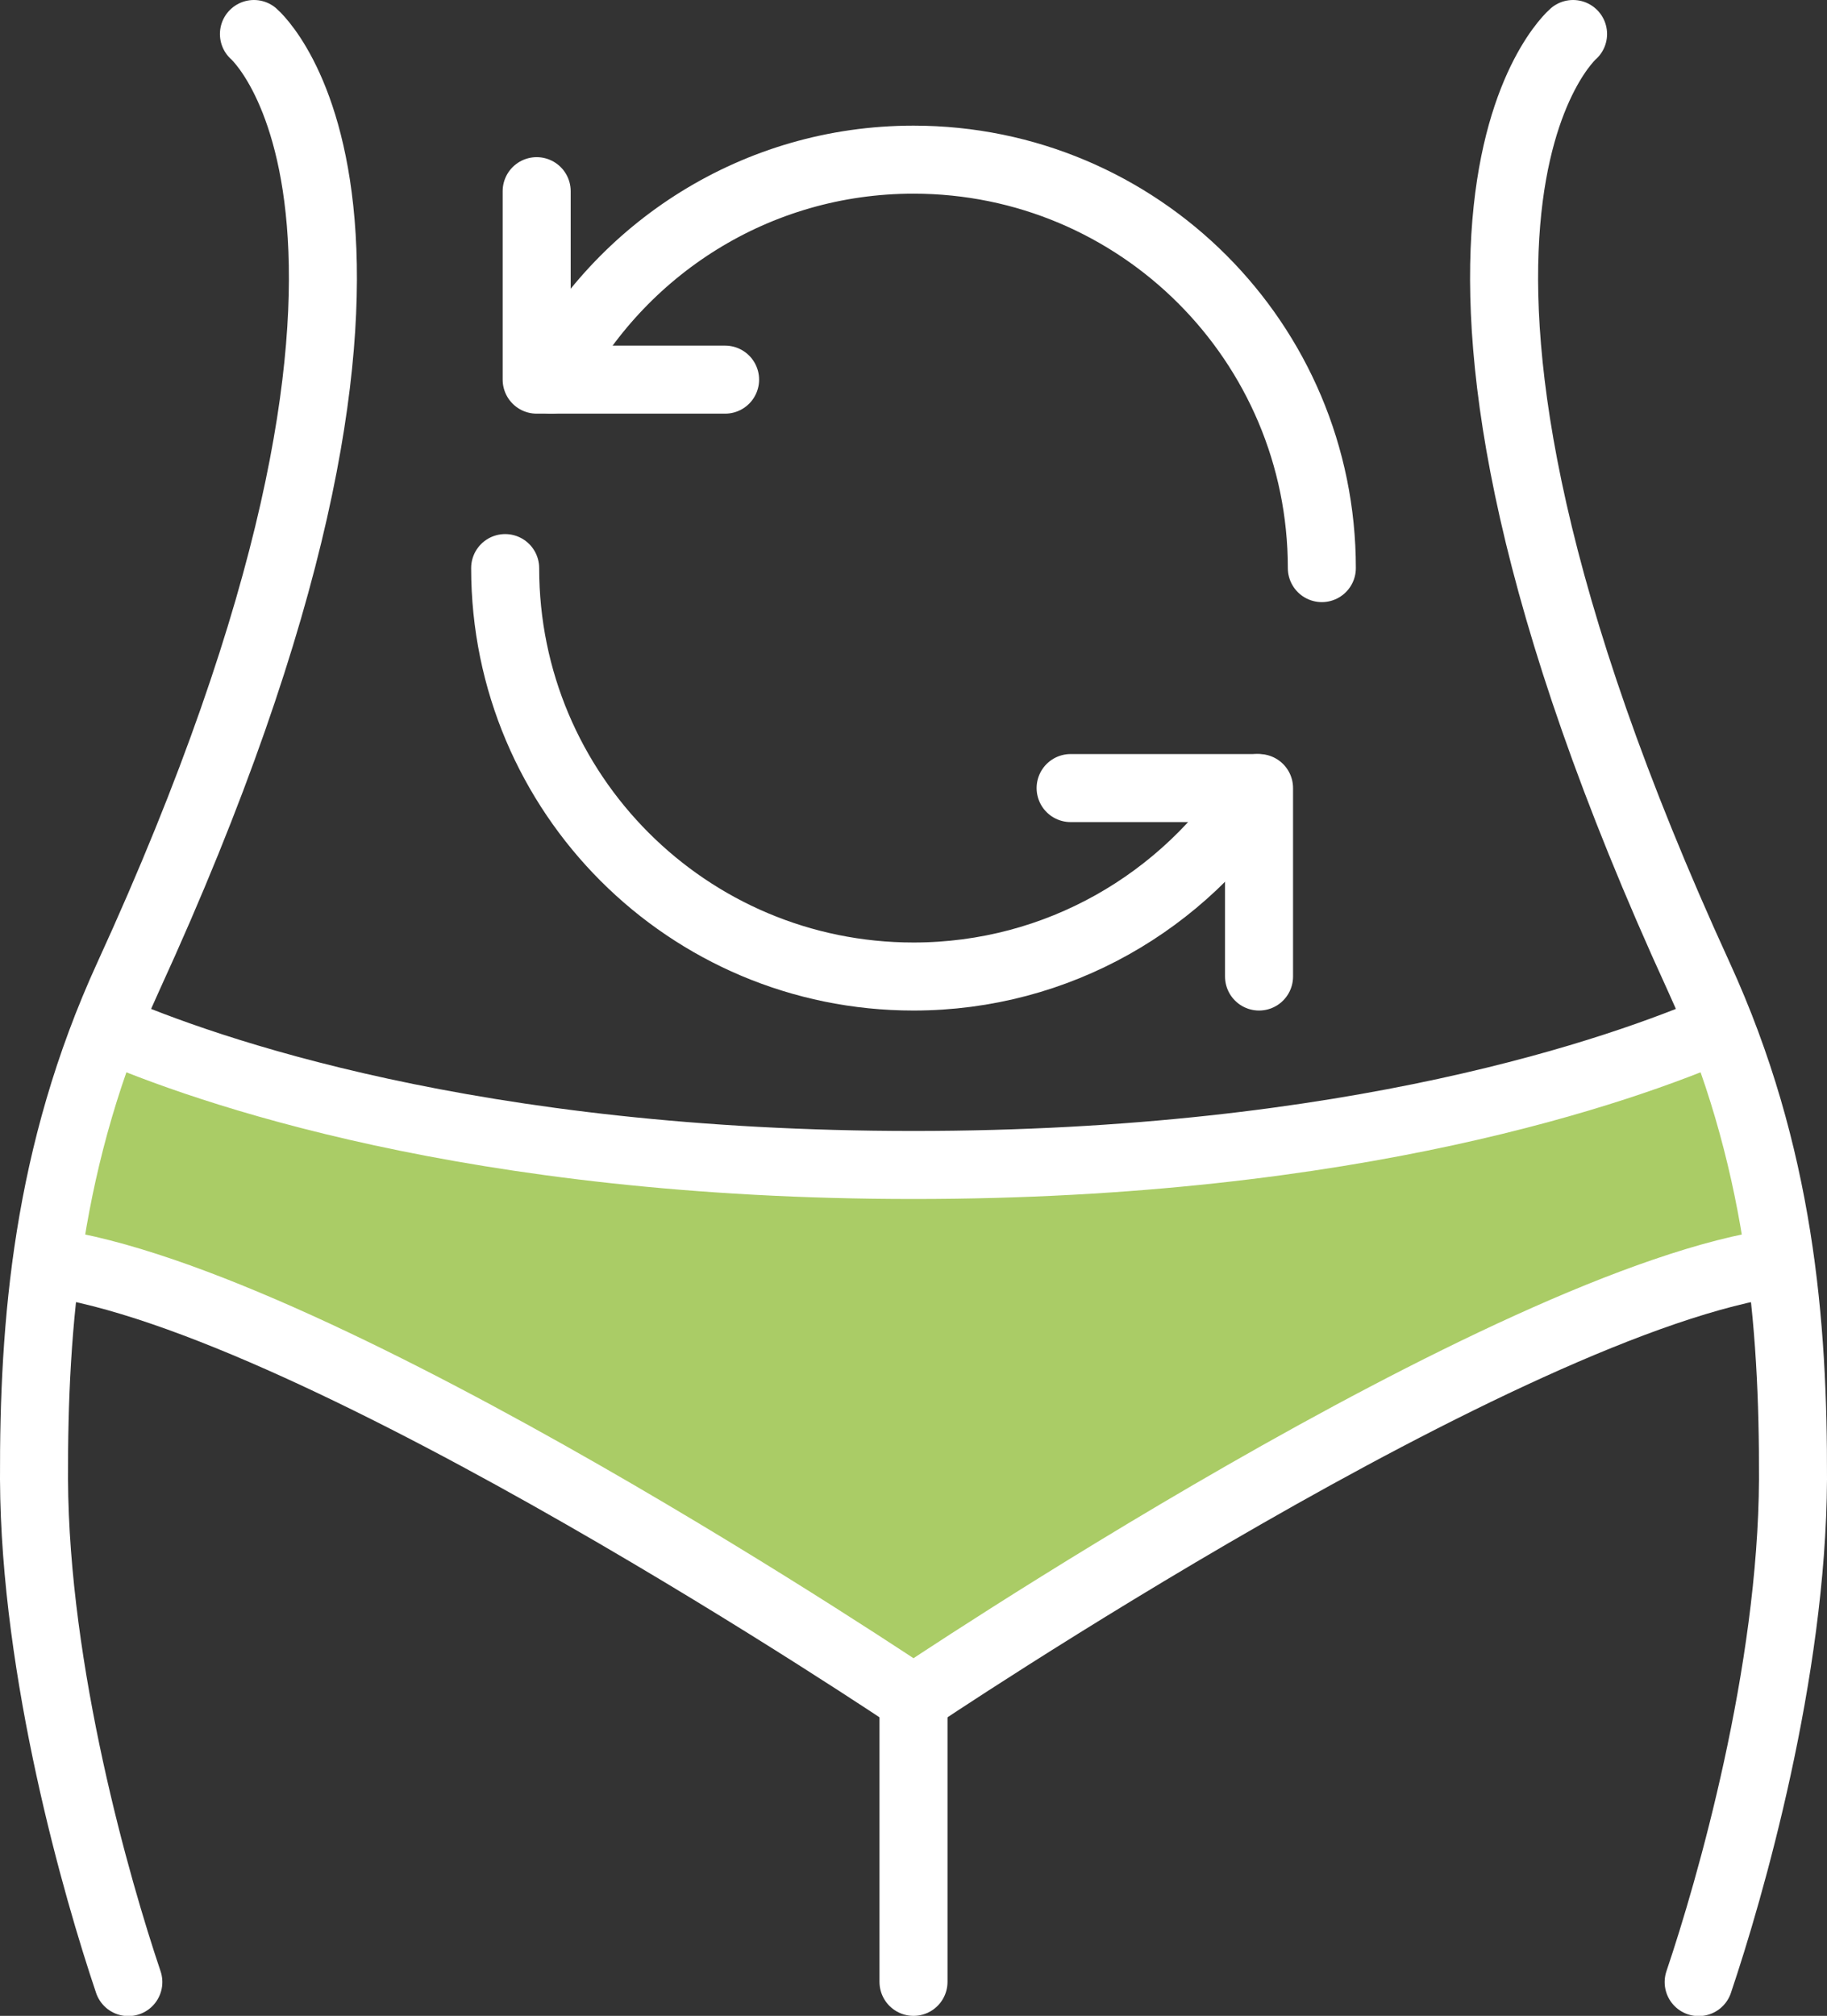
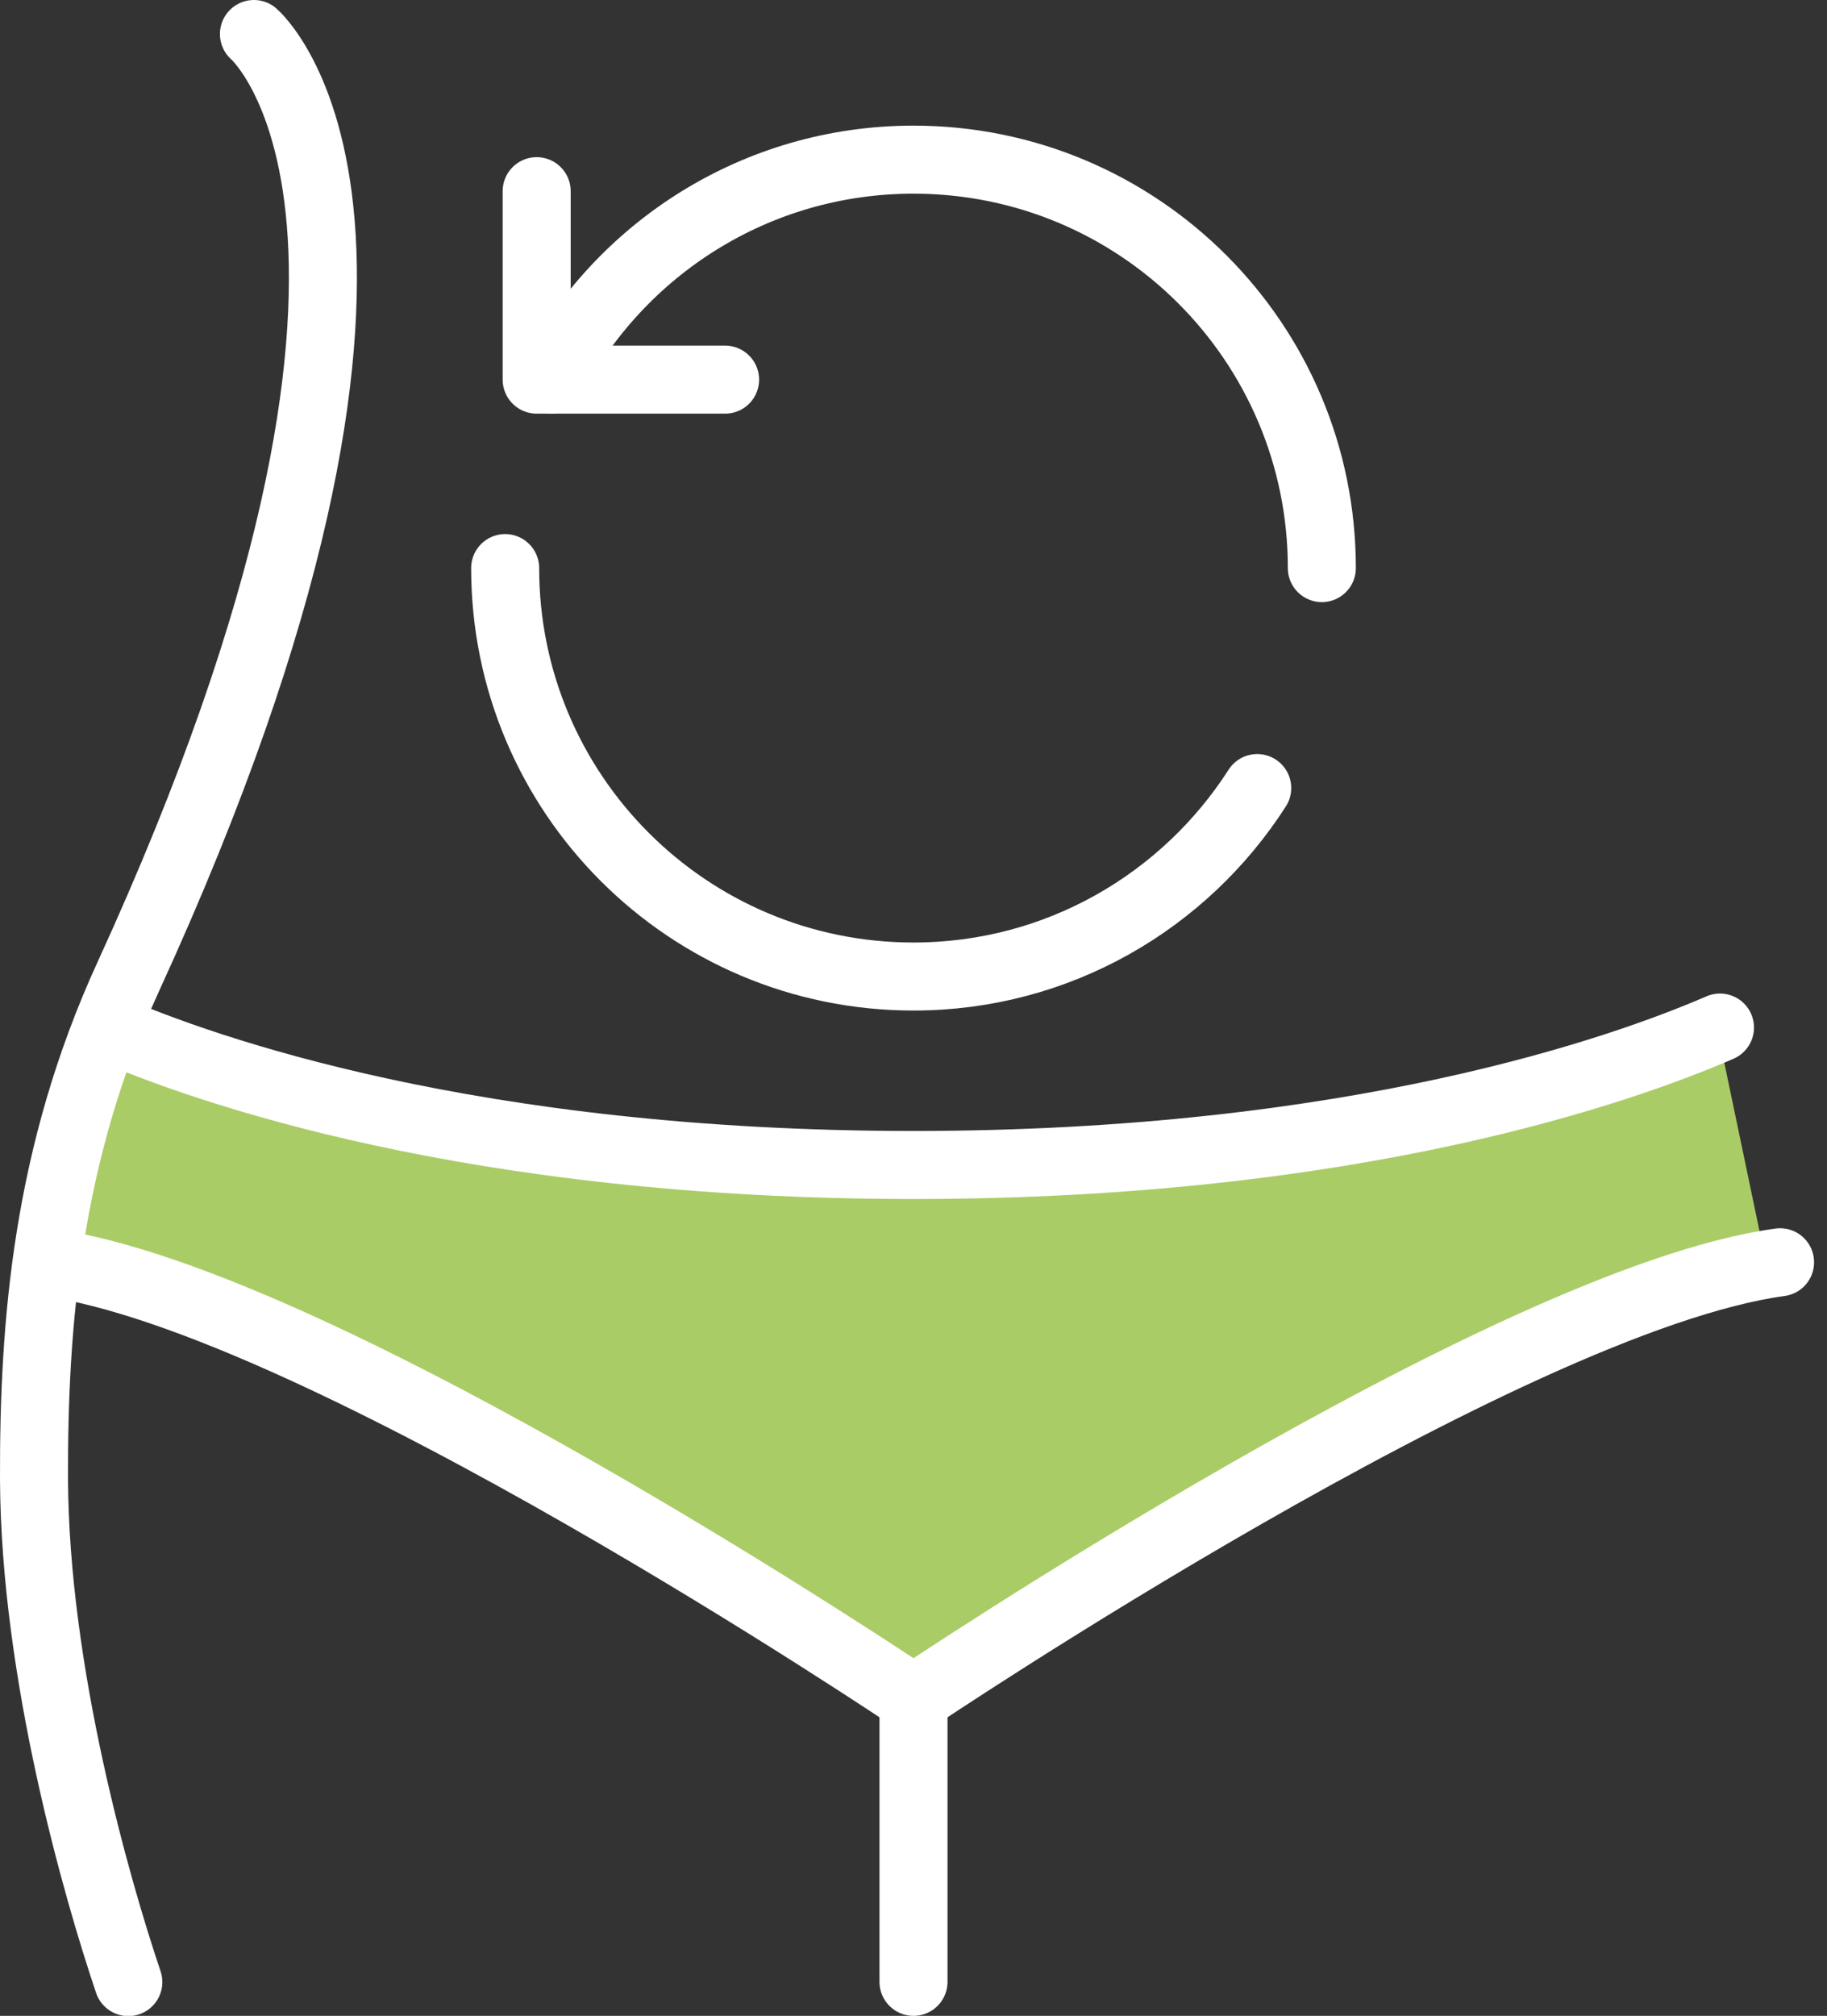
<svg xmlns="http://www.w3.org/2000/svg" id="_Слой_2" data-name="Слой_2" viewBox="0 0 80.58 88.89">
  <rect x="0" y="0" width="80.58" height="88.89" fill="#333333" stroke="none" />
  <defs>
    <style> .cls-1 { fill: none; stroke: #fff; stroke-linecap: round; stroke-linejoin: round; stroke-width: 3px; } .cls-2 { fill: #ac6; } </style>
  </defs>
  <g id="Layer_1">
    <g>
      <polygon class="cls-2" points="5.89 44.94 21.56 49.93 42.62 51.35 69.46 47.59 75.86 45.95 77.89 55.66 69.68 58.4 51.94 67.63 40.29 74.92 22.28 63.33 1.5 55.66 5.89 44.94" />
      <g id="metabolism">
        <g>
          <line class="cls-1" x1="40.29" y1="74.92" x2="40.29" y2="87.39" />
          <path class="cls-1" d="M11.2,1.5s9.7,8.31-5.54,41.56c-3.6,7.86-4.18,15.33-4.16,22.17.04,8.55,2.77,18.05,4.16,22.17" />
-           <path class="cls-1" d="M69.38,1.5s-9.7,8.31,5.54,41.56c3.6,7.86,4.18,15.33,4.16,22.17-.04,8.55-2.77,18.05-4.16,22.17" />
          <g>
            <path class="cls-1" d="M4.72,45.31c4.27,1.85,16.1,6.06,35.57,6.06s31.29-4.21,35.57-6.06" />
            <path class="cls-1" d="M2.07,55.66c12.04,1.64,38.22,19.26,38.22,19.26,0,0,26.18-17.62,38.22-19.26" />
          </g>
        </g>
        <g>
          <polyline class="cls-1" points="23.67 8.43 23.67 16.74 31.98 16.74" />
-           <polyline class="cls-1" points="47.22 34.75 55.53 34.75 55.53 43.06" />
          <g>
            <path class="cls-1" d="M24.32,16.74c3-5.76,9.02-9.7,15.97-9.7,9.95,0,18.01,8.06,18.01,18.01" />
            <path class="cls-1" d="M22.28,25.05c0,9.95,8.06,18.01,18.01,18.01,6.37,0,11.96-3.32,15.16-8.31" />
          </g>
        </g>
      </g>
    </g>
  </g>
</svg>